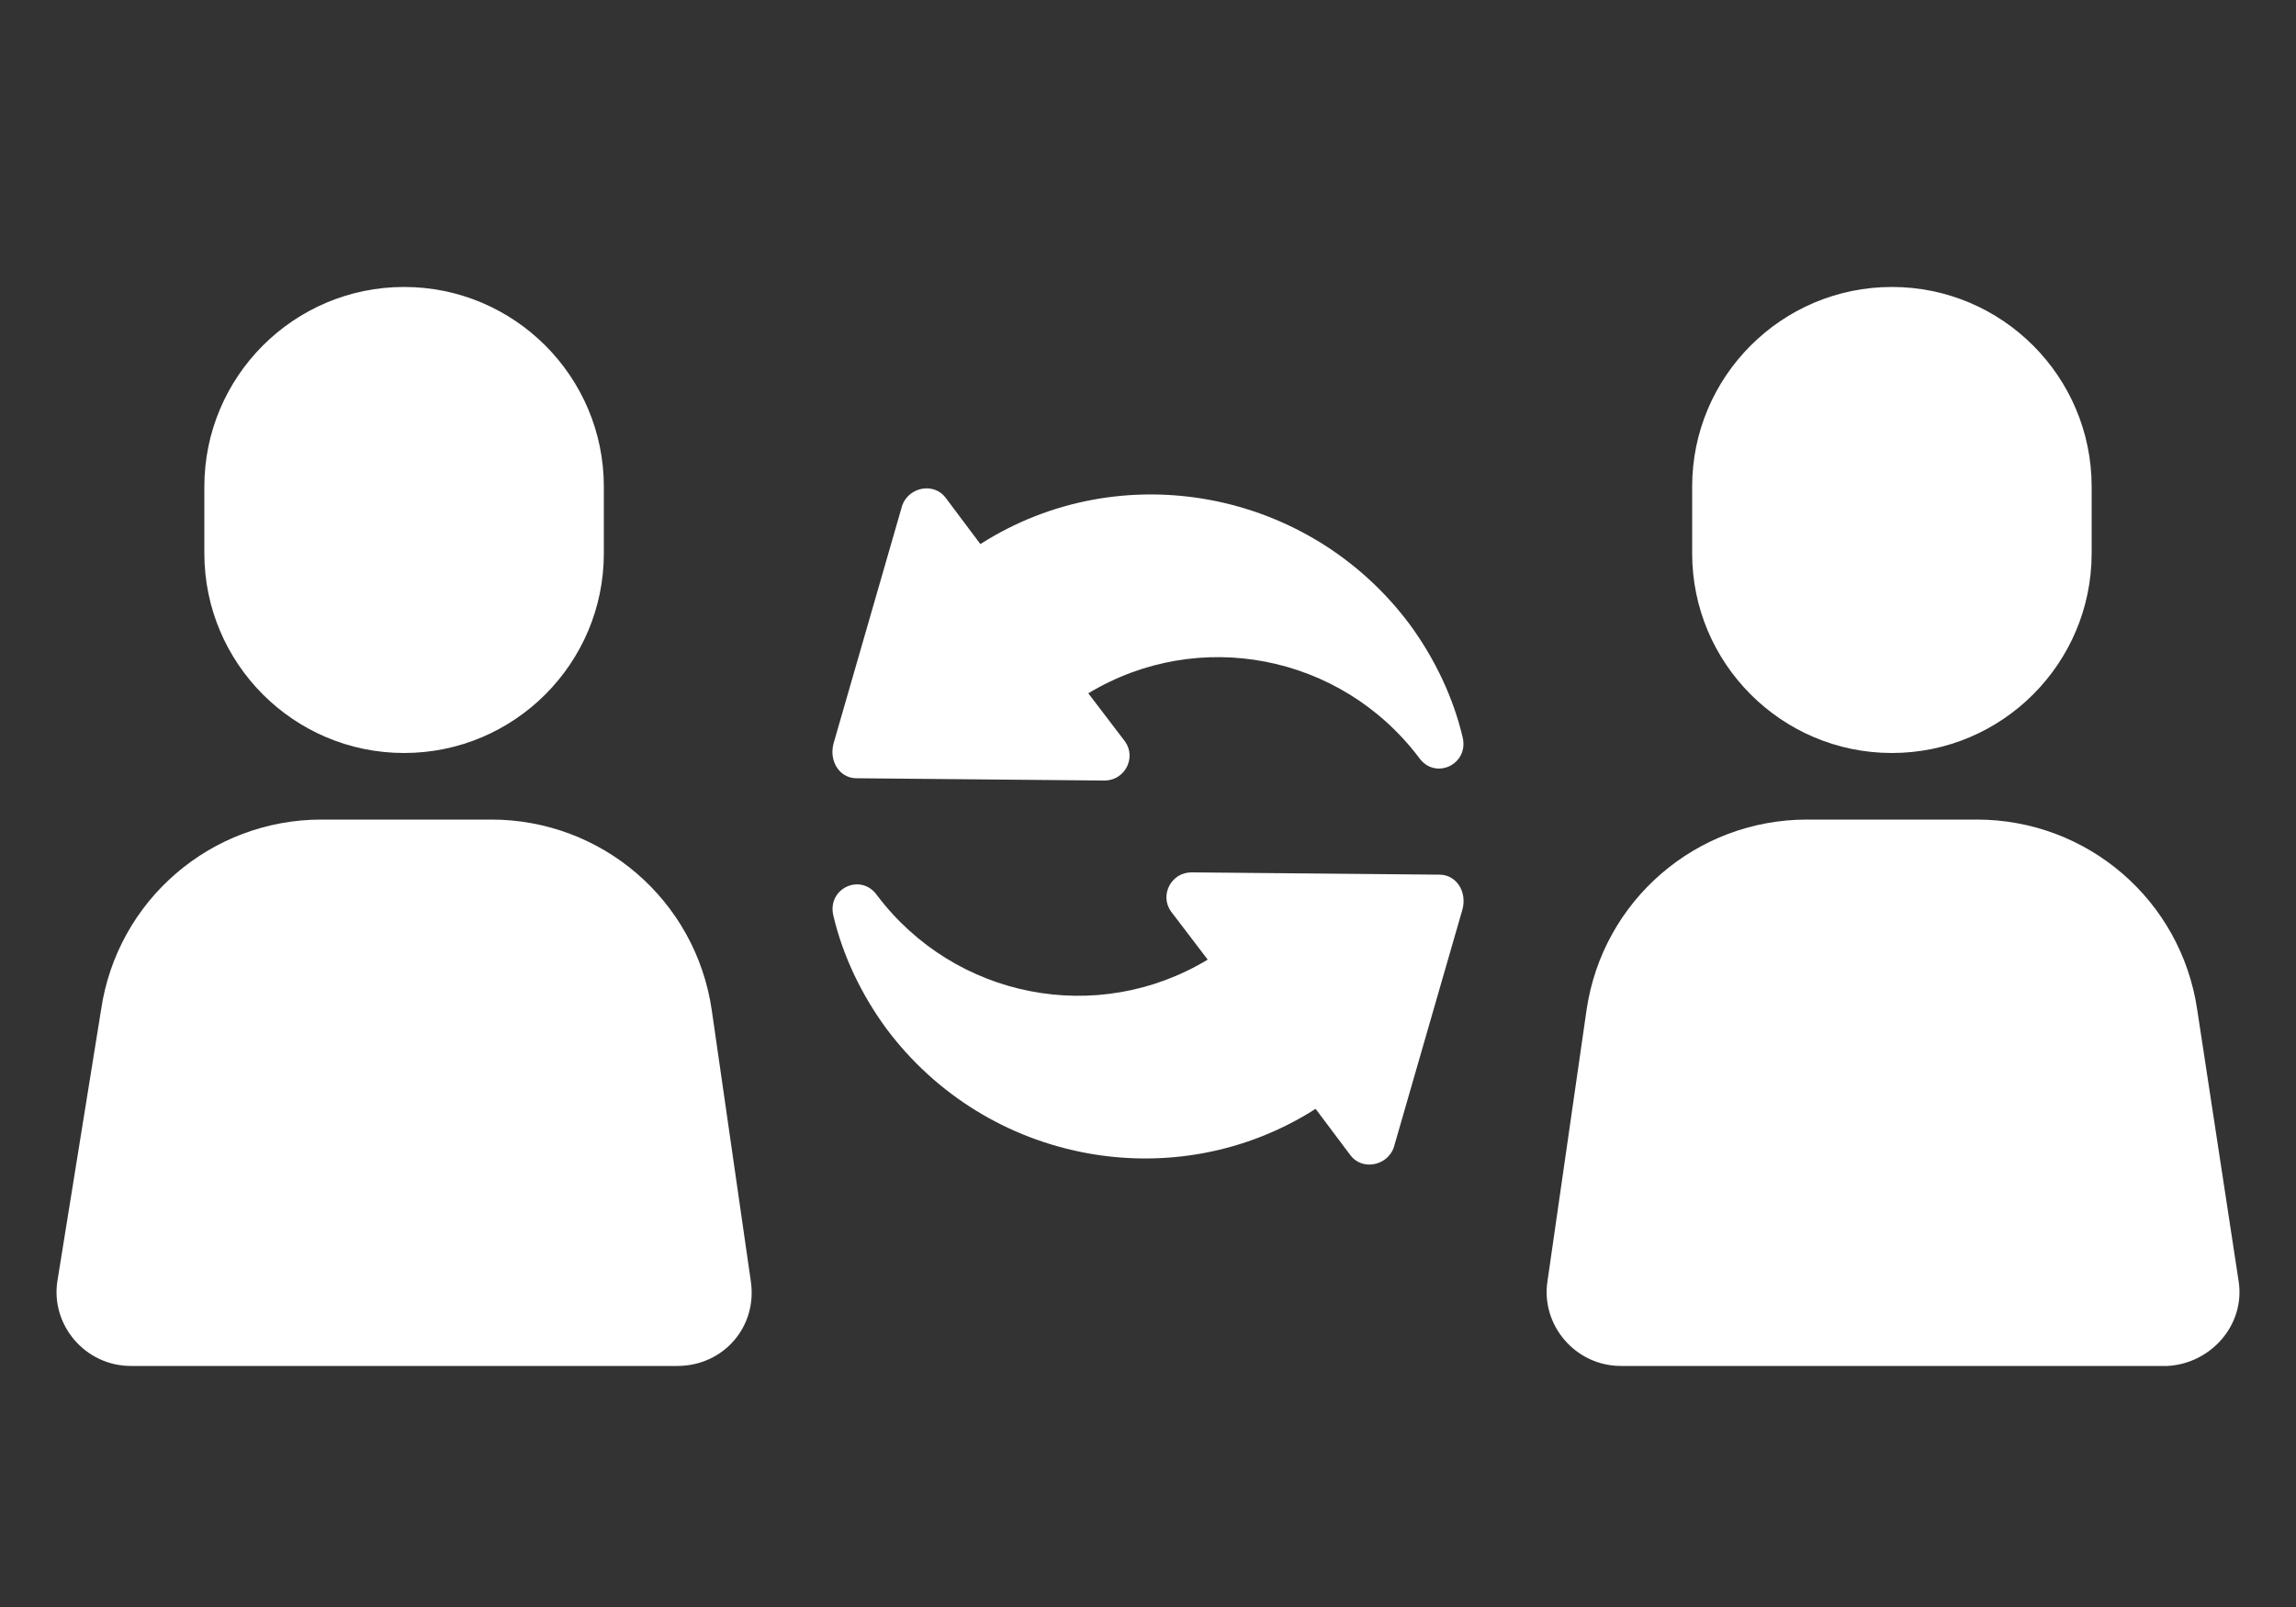
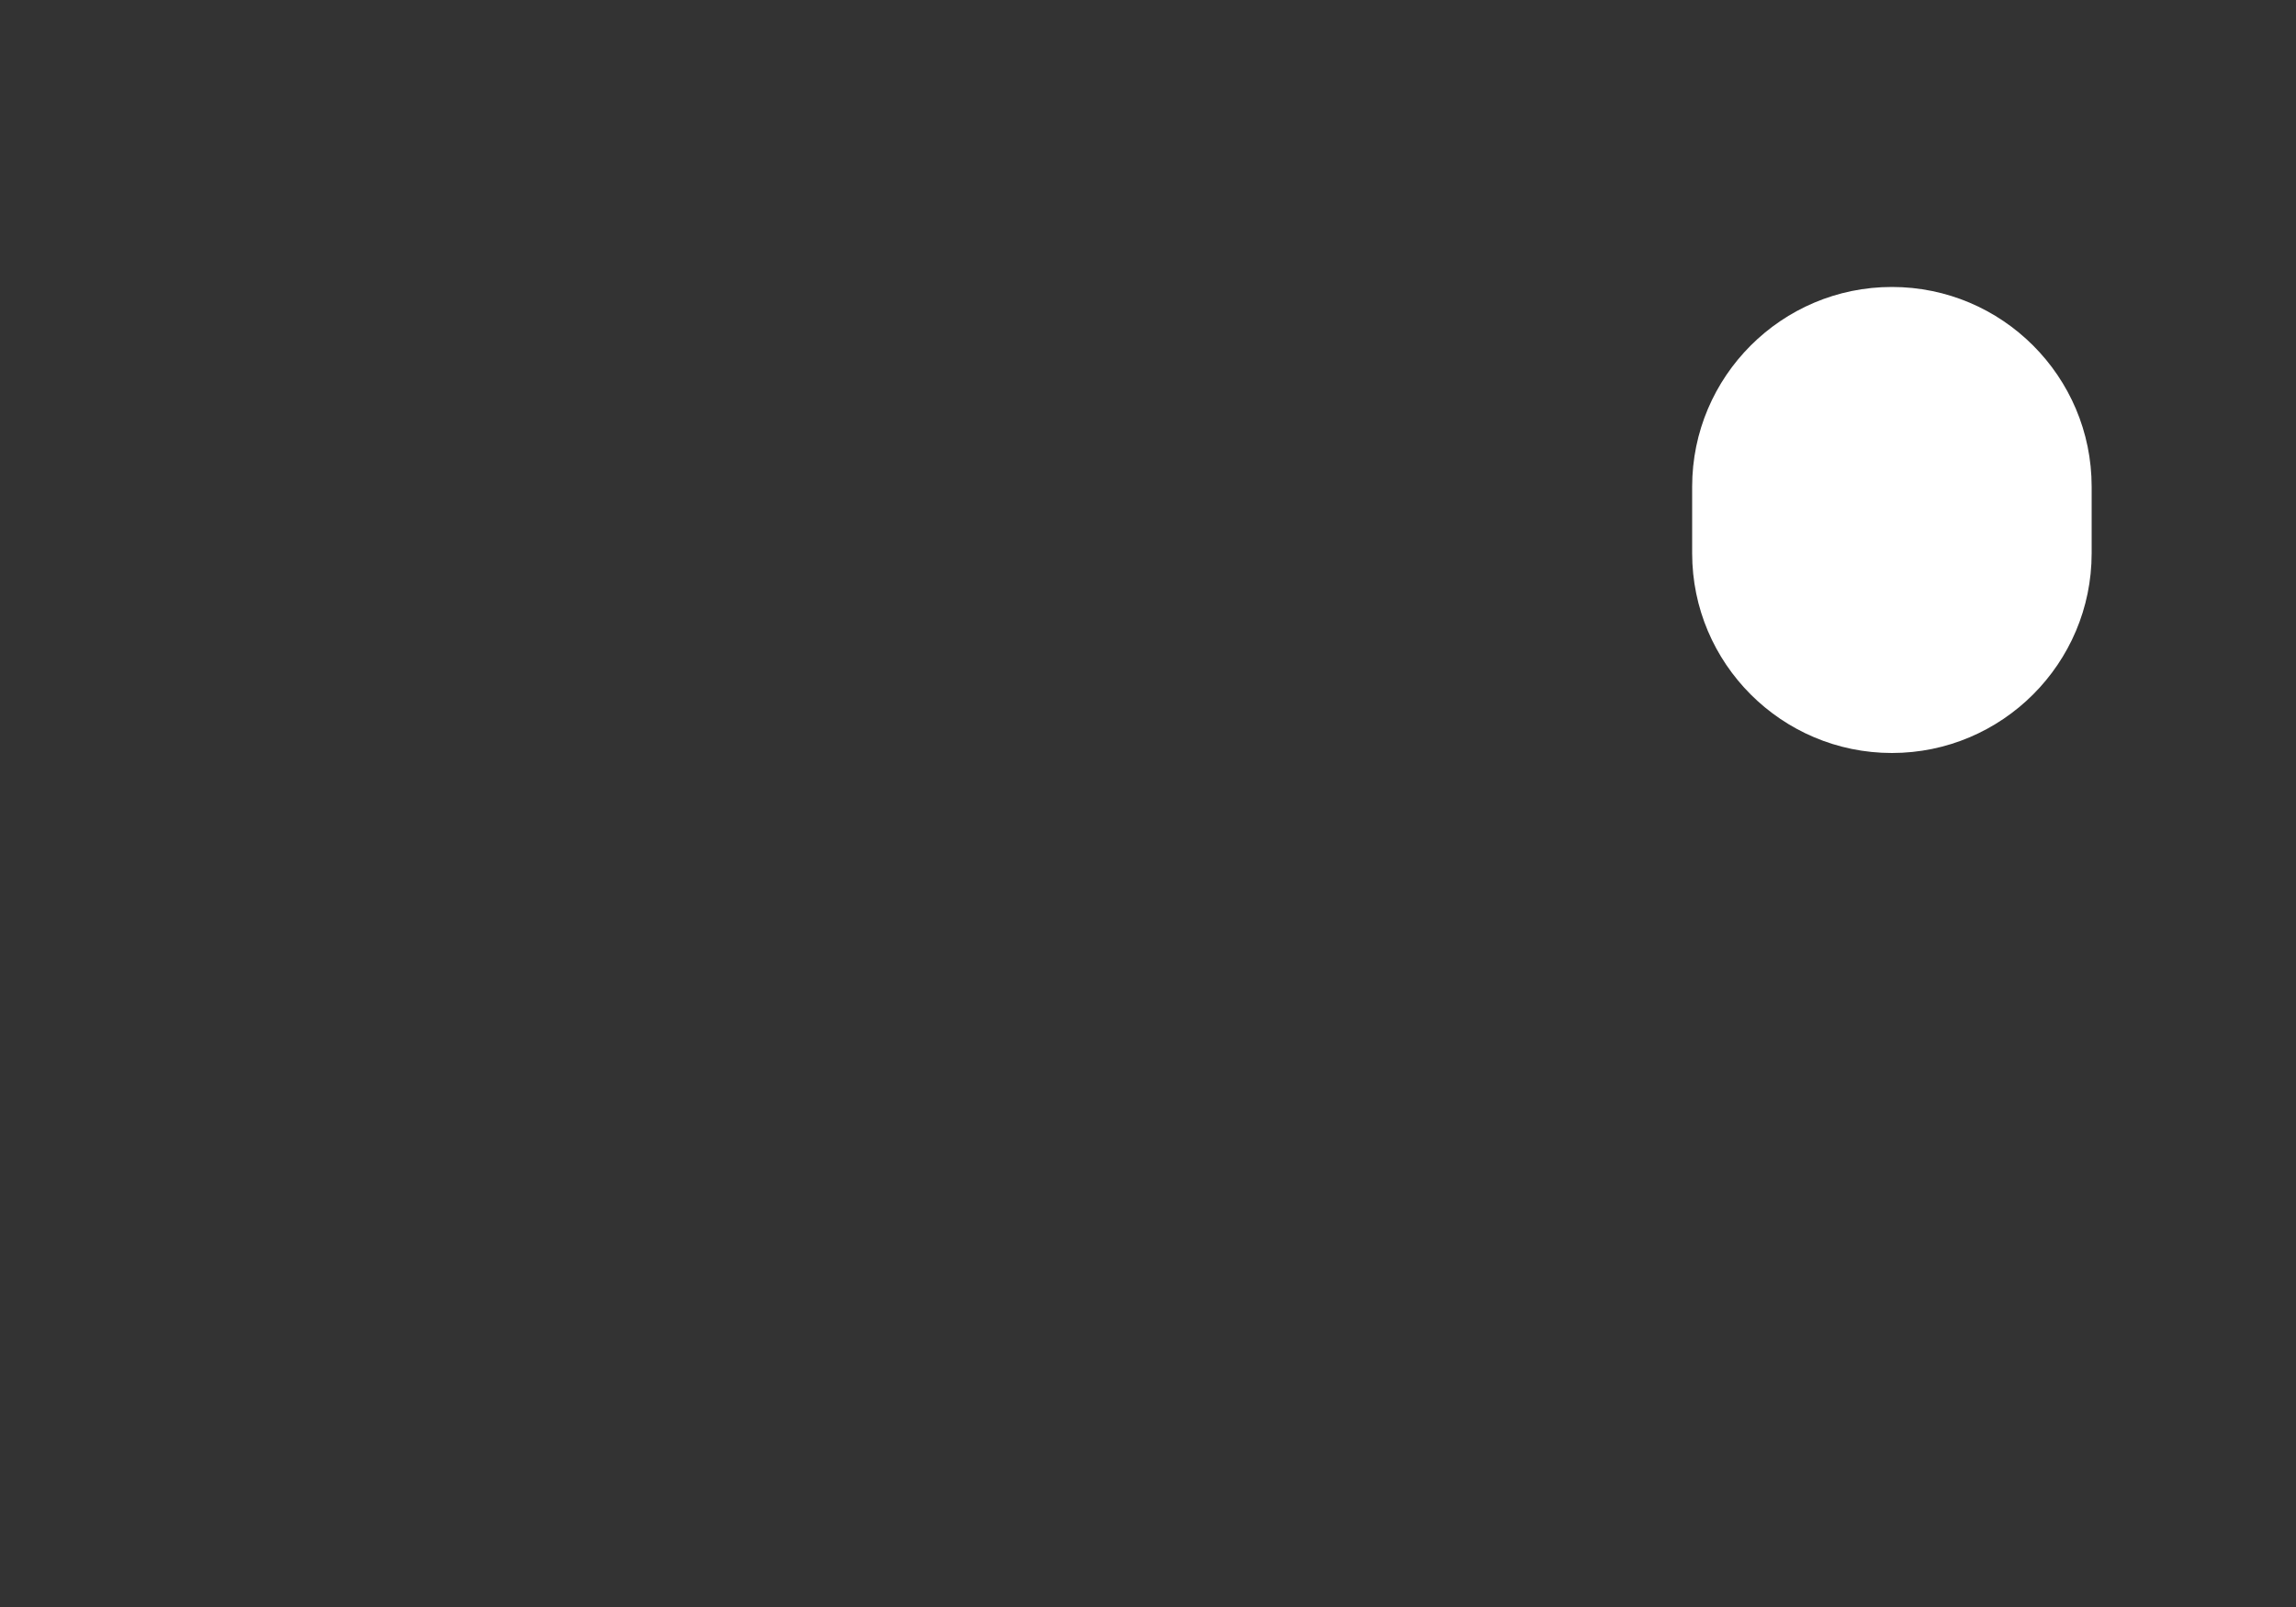
<svg xmlns="http://www.w3.org/2000/svg" version="1.2" viewBox="0 0 100 70" width="100" height="70">
  <rect x="0" y="0" width="100" height="70" fill="#333333" stroke="none" />
  <title>noun-exchange-1995148-svg</title>
  <style>
		.s0 { fill: #ffffff } 
	</style>
  <g id="Layer">
    <g id="Layer">
      <g id="Layer">
-         <path id="Layer" class="s0" d="m62.7 38.1l-10.8-0.1c-0.9 0-1.4 1-0.9 1.7l1.6 2.1c-4.8 2.9-11 1.7-14.4-2.8-0.7-1-2.2-0.3-1.9 0.9 0.4 1.7 1.2 3.4 2.3 4.9 4.4 5.9 12.6 7.4 18.7 3.5l1.5 2c0.5 0.7 1.6 0.5 1.9-0.3l3-10.4c0.2-0.8-0.3-1.5-1-1.5z" />
-         <path id="Layer" class="s0" d="m37.3 33.9l10.8 0.1c0.9 0 1.4-1 0.9-1.7l-1.6-2.1c4.8-2.9 11-1.7 14.4 2.8 0.7 1 2.2 0.3 1.9-0.9-0.4-1.7-1.2-3.4-2.3-4.9-4.4-5.9-12.6-7.4-18.7-3.5l-1.5-2c-0.5-0.7-1.6-0.5-1.9 0.3l-3 10.4c-0.2 0.8 0.3 1.5 1 1.5z" />
-         <path id="Layer" class="s0" d="m31 44c-0.7-4.8-4.8-8.3-9.6-8.3h-7.4c-4.8 0-8.9 3.5-9.6 8.3l-1.9 11.8c-0.3 1.9 1.2 3.7 3.2 3.7h23.8c2 0 3.5-1.7 3.2-3.7z" />
-         <path id="Layer" class="s0" d="m17.6 32.8c4.8 0 8.7-3.9 8.7-8.7v-2.9c0-4.8-3.9-8.7-8.7-8.7-4.8 0-8.7 3.9-8.7 8.7v2.9c0 4.8 3.9 8.7 8.7 8.7z" />
-         <path id="Layer" class="s0" d="m97.5 55.8l-1.8-11.8c-0.7-4.8-4.8-8.3-9.6-8.3h-7.4c-4.8 0-8.9 3.5-9.6 8.3l-1.7 11.8c-0.3 1.9 1.2 3.7 3.2 3.7h23.8c1.9-0.1 3.4-1.8 3.1-3.7z" />
        <path id="Layer" class="s0" d="m82.4 32.8c4.8 0 8.7-3.9 8.7-8.7v-2.9c0-4.8-3.9-8.7-8.7-8.7-4.8 0-8.7 3.9-8.7 8.7v2.9c0 4.8 3.9 8.7 8.7 8.7z" />
      </g>
    </g>
  </g>
</svg>